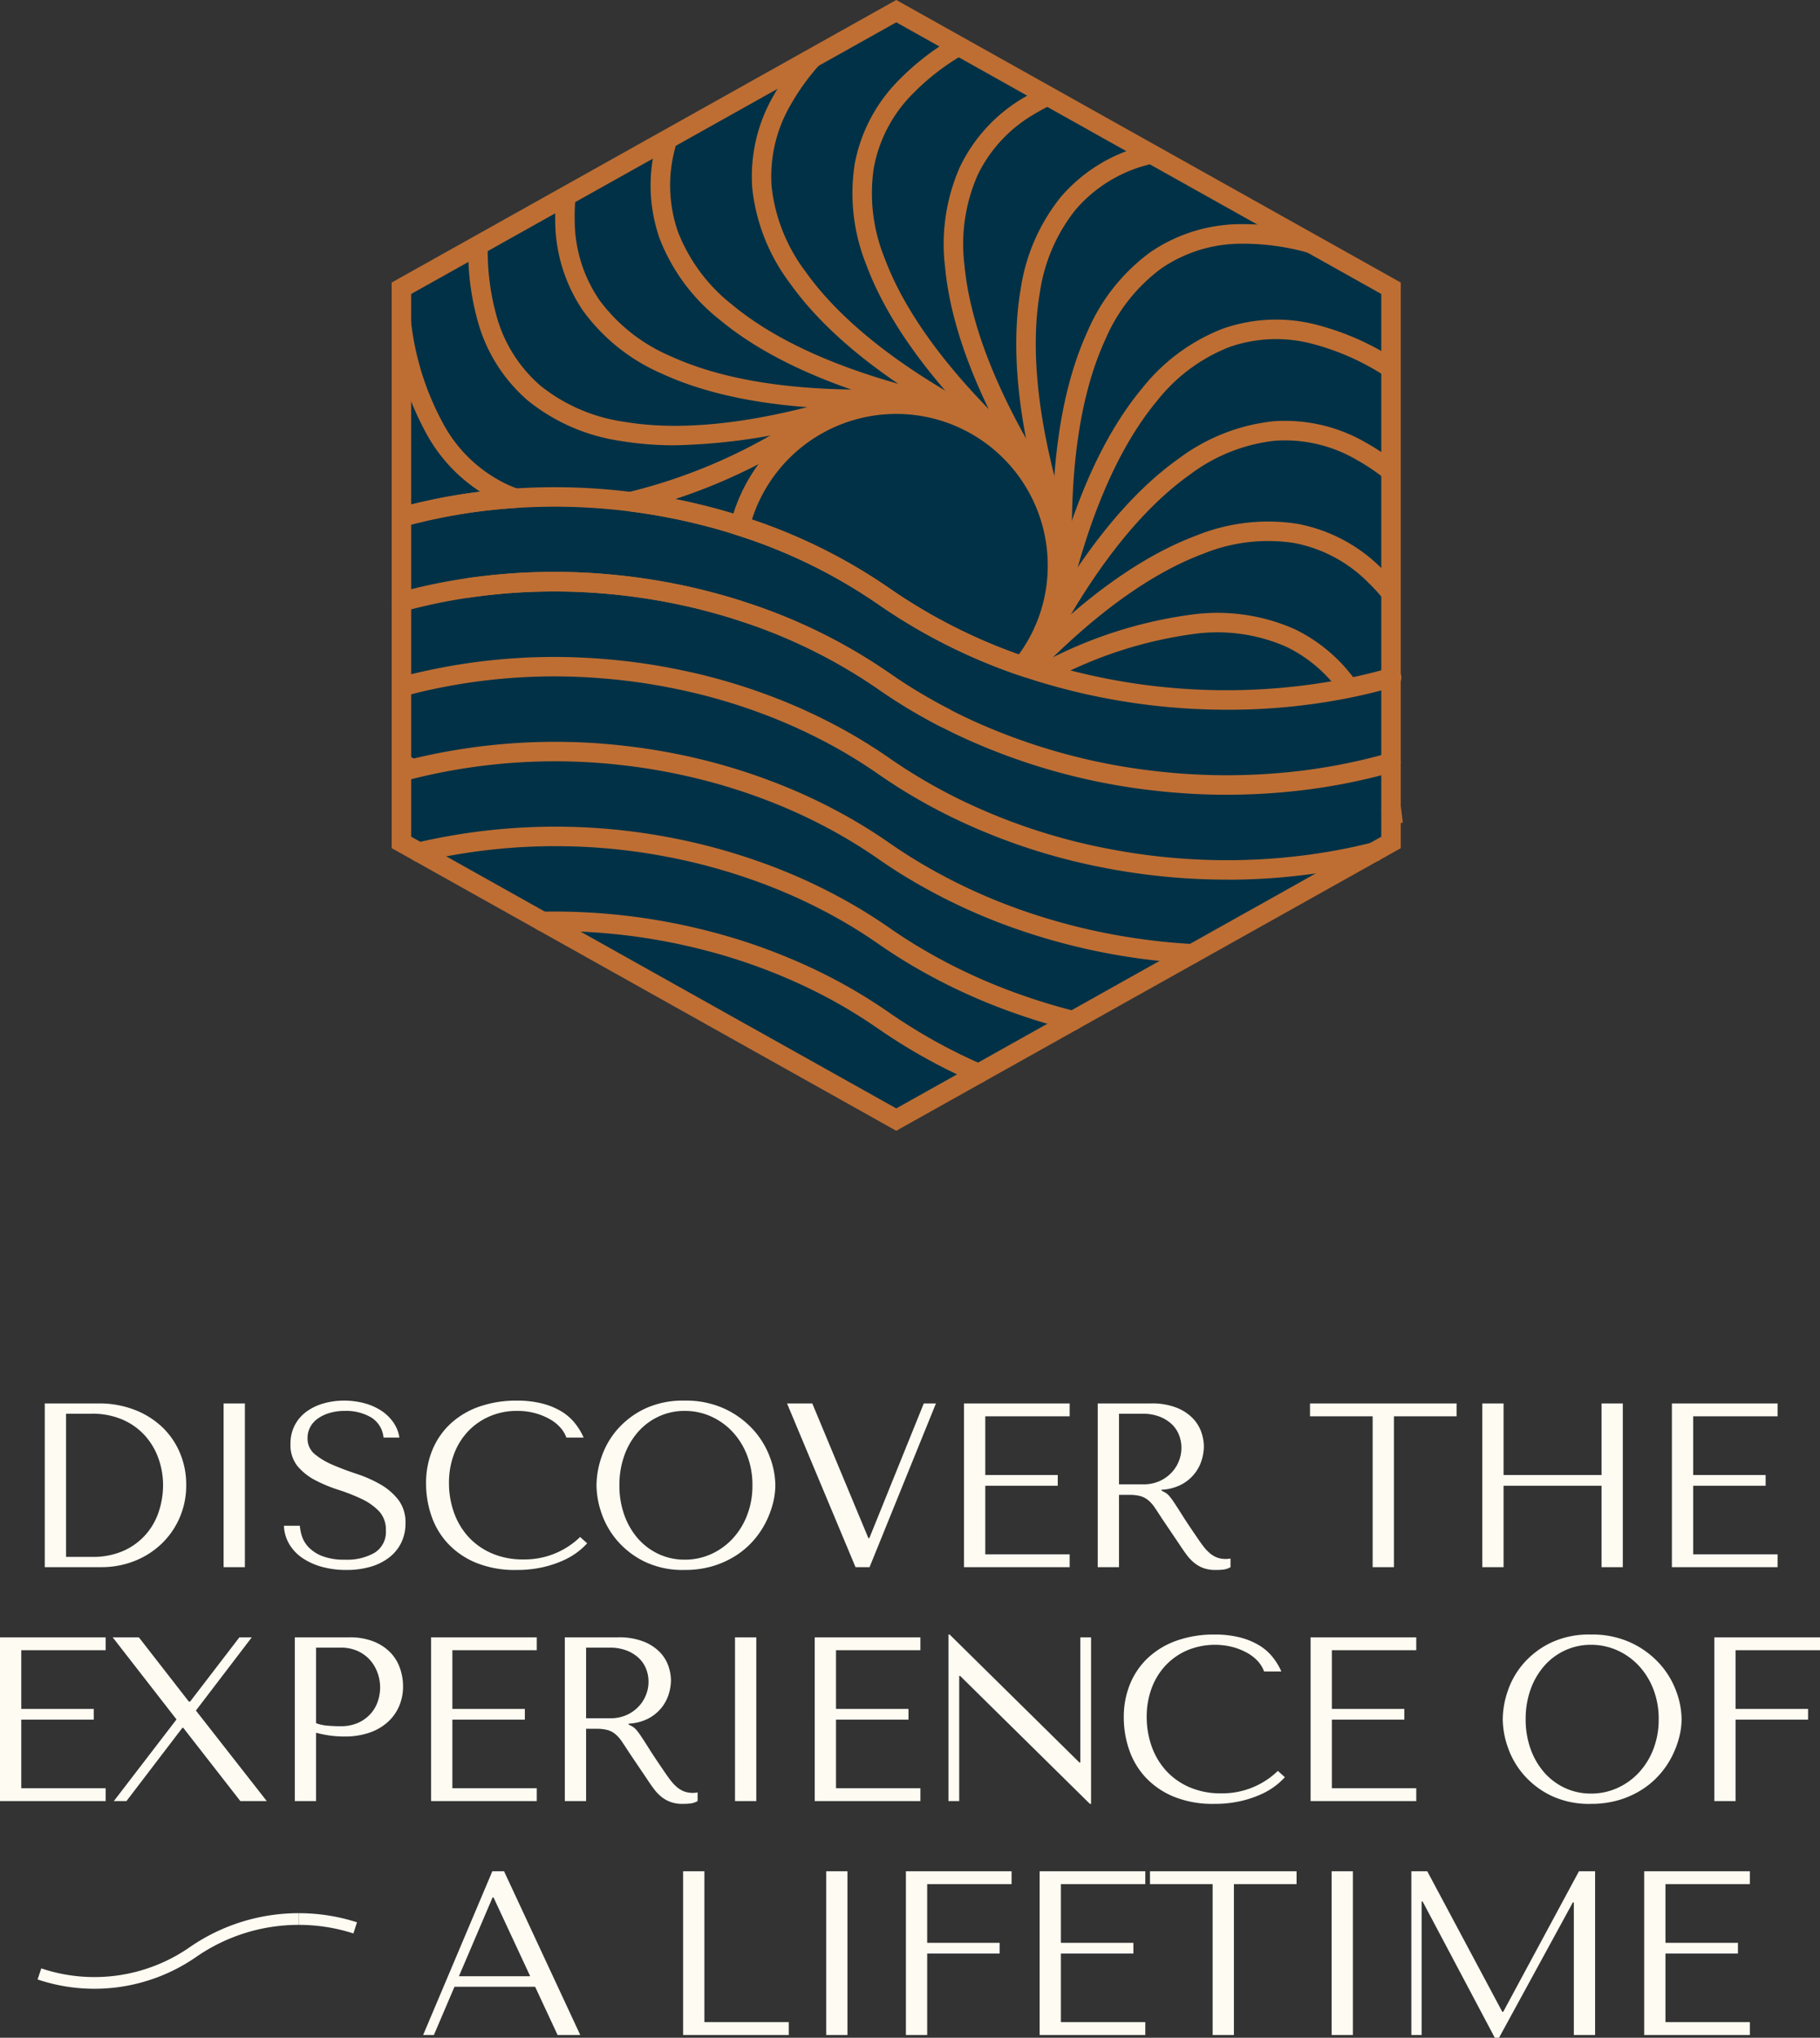
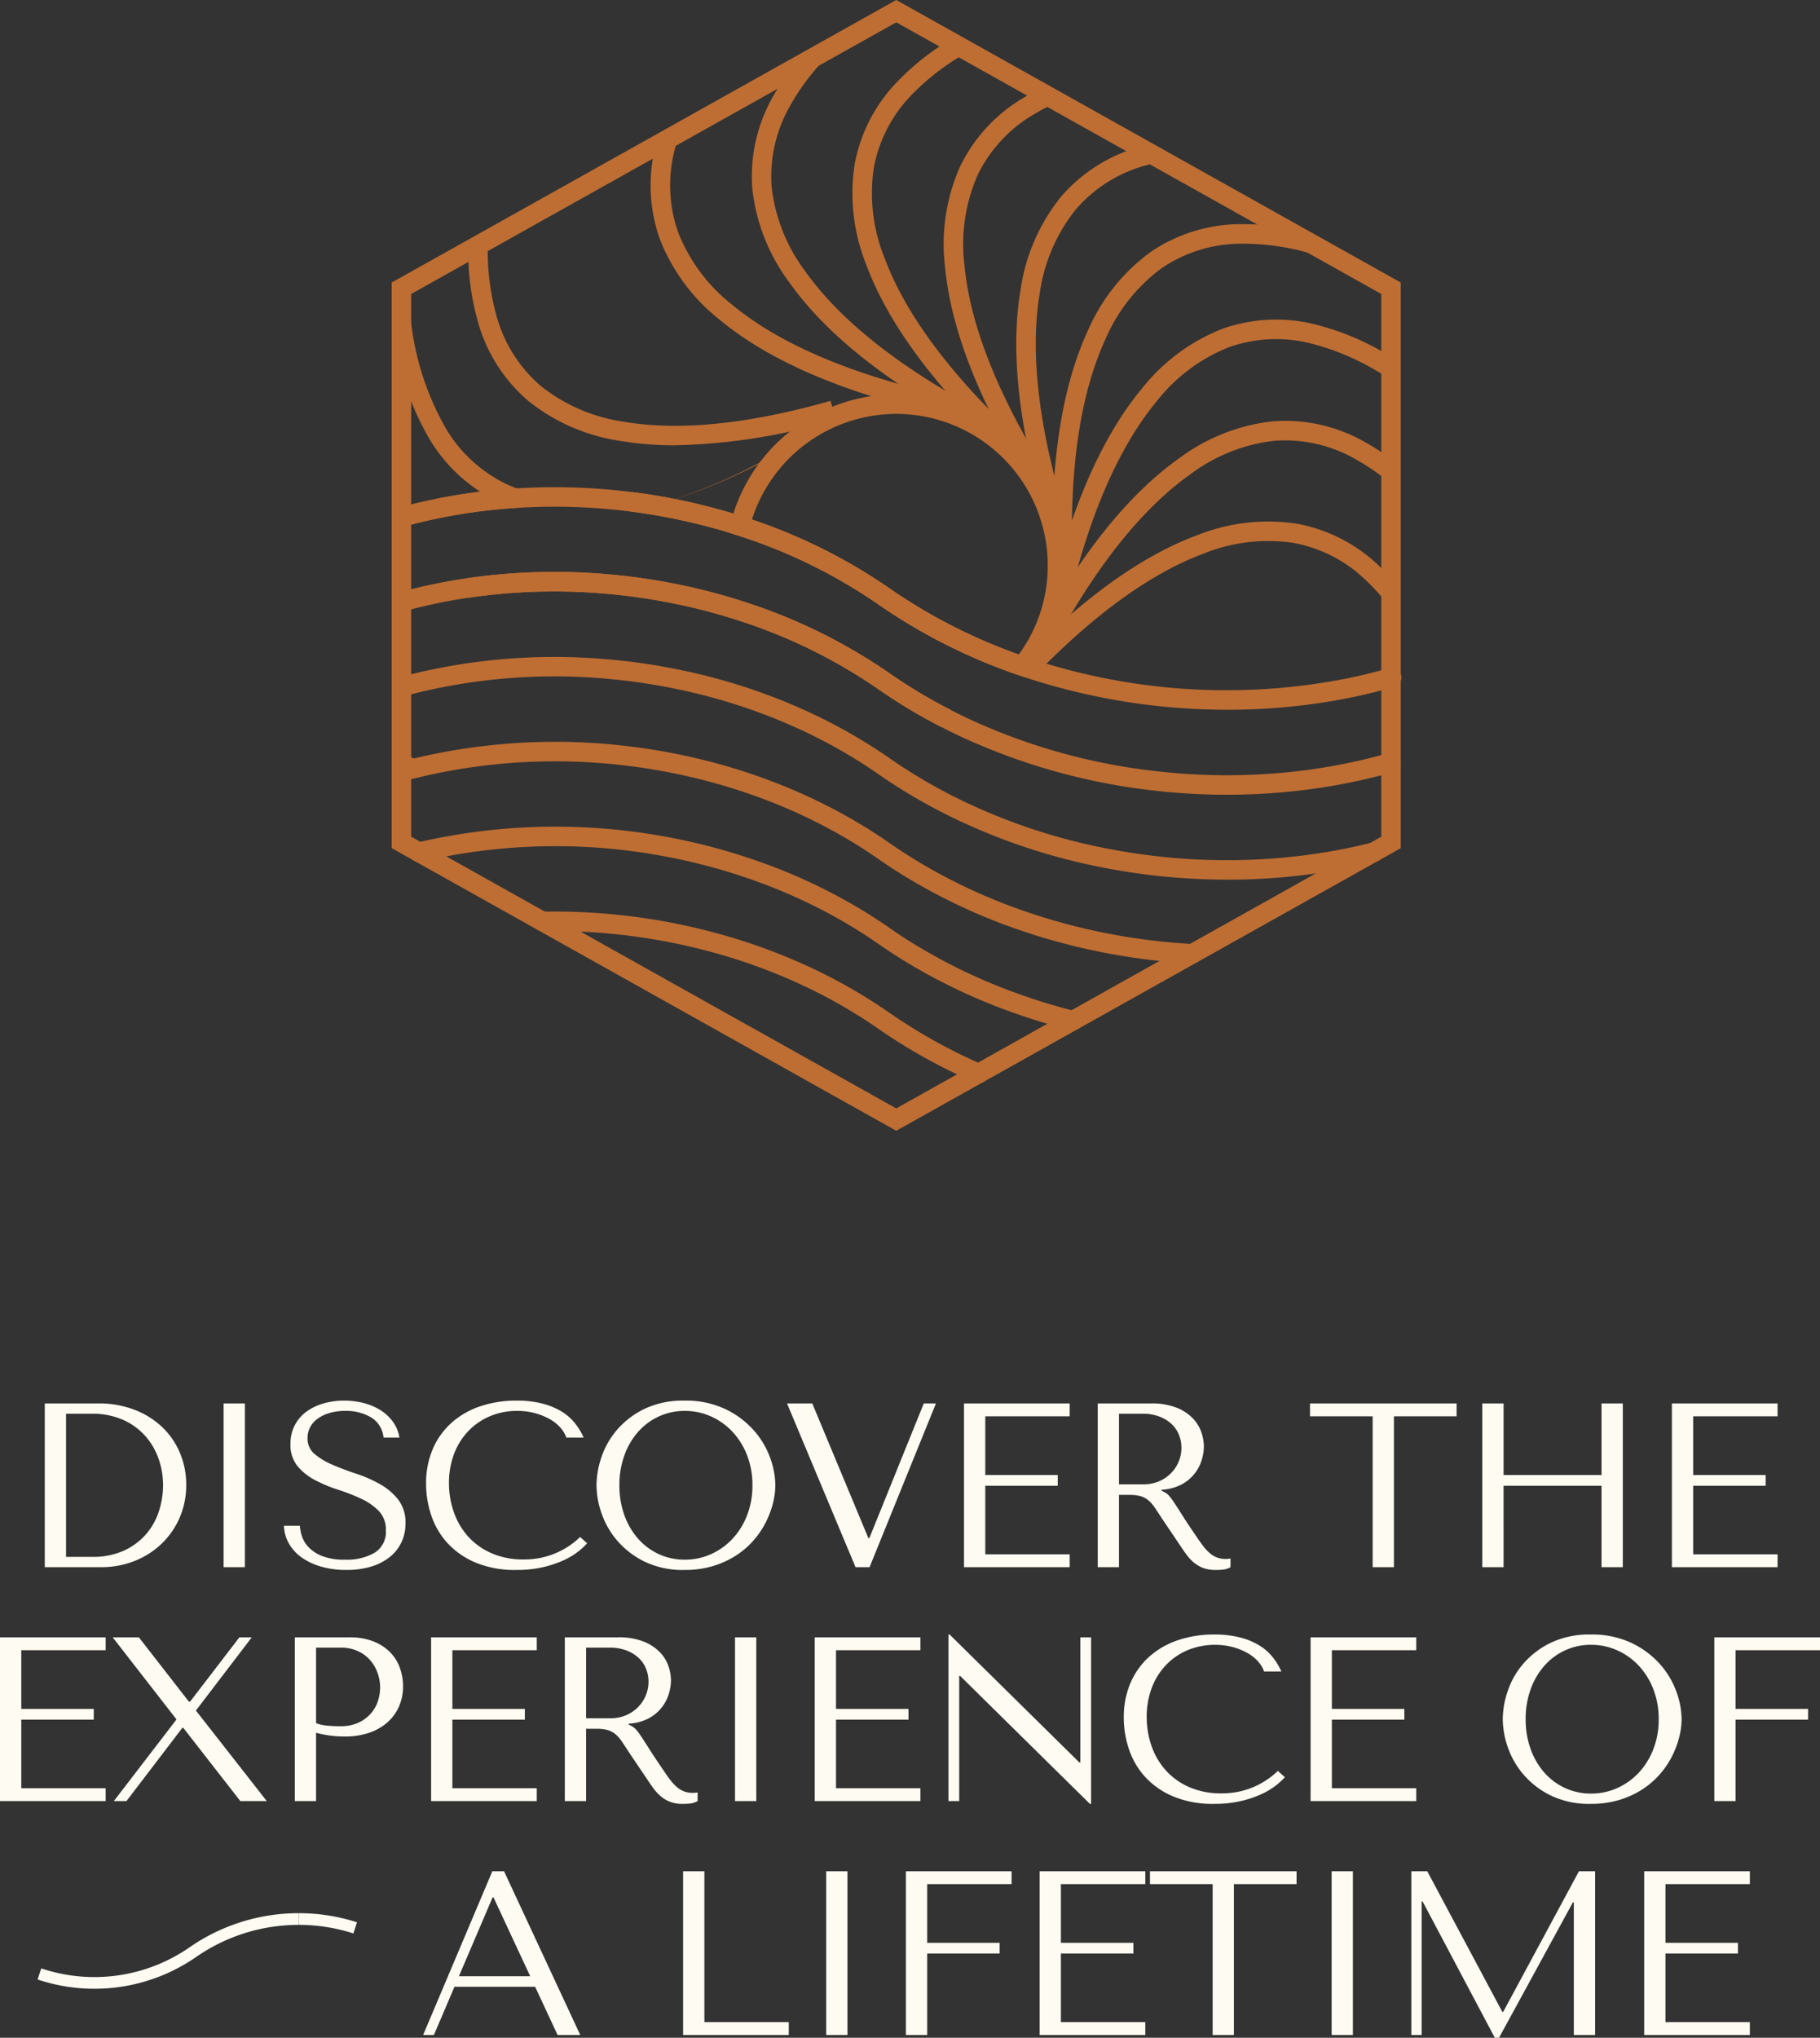
<svg xmlns="http://www.w3.org/2000/svg" width="155.7" height="174.24" viewBox="0 0 155.7 174.24">
  <rect x="0" y="0" width="155.7" height="174.24" fill="#333333" stroke="none" />
  <defs>
    <clipPath id="clip-path">
      <rect id="Rectangle_3166" data-name="Rectangle 3166" width="86.502" height="96.687" fill="#be6e33" />
    </clipPath>
  </defs>
  <g id="Group_18664" data-name="Group 18664" transform="translate(-883.05 -40)">
    <g id="Group_18357" data-name="Group 18357" transform="translate(7)">
      <path id="Path_37122" data-name="Path 37122" d="M-73.12,0V-14h4.6a8.414,8.414,0,0,1,3.04.53,7.172,7.172,0,0,1,2.37,1.46A6.536,6.536,0,0,1-61.57-9.8a6.916,6.916,0,0,1,.55,2.76,6.924,6.924,0,0,1-.57,2.83,6.865,6.865,0,0,1-1.56,2.23A7.093,7.093,0,0,1-65.46-.52,7.624,7.624,0,0,1-68.28,0Zm1.82-.88h2.2a6.426,6.426,0,0,0,2.79-.55,5.561,5.561,0,0,0,1.89-1.43,5.643,5.643,0,0,0,1.08-1.97A7.255,7.255,0,0,0-63-7a6.762,6.762,0,0,0-.4-2.31,5.833,5.833,0,0,0-1.17-1.96,5.537,5.537,0,0,0-1.91-1.35,6.467,6.467,0,0,0-2.62-.5h-2.2ZM-57.82-14V0H-56V-14Zm5.16,10.46a3.346,3.346,0,0,0,.45,1.56A3.729,3.729,0,0,0-51.09-.79a5.571,5.571,0,0,0,1.67.76,7.737,7.737,0,0,0,2.1.27,7.241,7.241,0,0,0,2.09-.28,4.754,4.754,0,0,0,1.59-.8A3.582,3.582,0,0,0-42.62-2.1a3.7,3.7,0,0,0,.36-1.64,3.19,3.19,0,0,0-.62-2.03,5.243,5.243,0,0,0-1.55-1.32,11.094,11.094,0,0,0-2.02-.89q-1.09-.36-2.02-.76a6.227,6.227,0,0,1-1.55-.92,1.711,1.711,0,0,1-.62-1.38,1.985,1.985,0,0,1,.21-.9,2.078,2.078,0,0,1,.62-.73,3.326,3.326,0,0,1,1.01-.5,4.573,4.573,0,0,1,1.38-.19,4.2,4.2,0,0,1,2.21.55,2.253,2.253,0,0,1,1.07,1.73h1.36a3.123,3.123,0,0,0-.54-1.33,3.8,3.8,0,0,0-1.06-1,4.988,4.988,0,0,0-1.45-.62,6.708,6.708,0,0,0-1.69-.21,6.27,6.27,0,0,0-1.75.24,4.634,4.634,0,0,0-1.46.7,3.361,3.361,0,0,0-1,1.16,3.372,3.372,0,0,0-.37,1.6,2.871,2.871,0,0,0,.6,1.9,4.93,4.93,0,0,0,1.51,1.2,12.2,12.2,0,0,0,1.97.82,16.166,16.166,0,0,1,1.97.77A5.113,5.113,0,0,1-44.54-4.8a2.286,2.286,0,0,1,.6,1.66,2.082,2.082,0,0,1-.95,1.9,4.69,4.69,0,0,1-2.53.6,5.148,5.148,0,0,1-2.02-.33,3.2,3.2,0,0,1-1.16-.79,2.5,2.5,0,0,1-.54-.95,3.965,3.965,0,0,1-.16-.83Zm25.34.96A6.823,6.823,0,0,1-32.16-.66a6.663,6.663,0,0,1-2.76-.54,5.837,5.837,0,0,1-2-1.44,6.117,6.117,0,0,1-1.21-2.08,7.442,7.442,0,0,1-.41-2.46,6.949,6.949,0,0,1,.43-2.49,5.77,5.77,0,0,1,1.21-1.95,5.546,5.546,0,0,1,1.85-1.28,5.837,5.837,0,0,1,2.33-.46,5.781,5.781,0,0,1,1.57.2,5.416,5.416,0,0,1,1.26.52,3.446,3.446,0,0,1,.9.73,2.515,2.515,0,0,1,.49.83h1.48a5.553,5.553,0,0,0-.77-1.26,4.4,4.4,0,0,0-1.17-1A6.11,6.11,0,0,0-30.6-14a8.677,8.677,0,0,0-2.14-.24,9.553,9.553,0,0,0-3.17.5,7.029,7.029,0,0,0-2.45,1.43,6.389,6.389,0,0,0-1.58,2.24,7.383,7.383,0,0,0-.56,2.93,8.462,8.462,0,0,0,.45,2.73,6.6,6.6,0,0,0,1.39,2.36,6.885,6.885,0,0,0,2.4,1.66,8.747,8.747,0,0,0,3.48.63A9.94,9.94,0,0,0-30.49,0a9.21,9.21,0,0,0,1.76-.59,6.191,6.191,0,0,0,1.25-.75,5.923,5.923,0,0,0,.76-.7ZM-25.92-7a7.468,7.468,0,0,0,.43,2.39,7.132,7.132,0,0,0,1.35,2.35A7.33,7.33,0,0,0-21.8-.47a7.529,7.529,0,0,0,3.4.71,8.369,8.369,0,0,0,2.43-.33,7.746,7.746,0,0,0,1.96-.89A7.11,7.11,0,0,0-12.5-2.27a7.416,7.416,0,0,0,1.05-1.54,8,8,0,0,0,.62-1.63A6.292,6.292,0,0,0-10.62-7a7.033,7.033,0,0,0-.46-2.39,7.227,7.227,0,0,0-1.42-2.35,7.654,7.654,0,0,0-2.43-1.79,7.9,7.9,0,0,0-3.47-.71,7.619,7.619,0,0,0-3.4.7,7.281,7.281,0,0,0-2.34,1.77,7,7,0,0,0-1.35,2.35A7.609,7.609,0,0,0-25.92-7Zm1.96,0a7.4,7.4,0,0,1,.43-2.57,6.182,6.182,0,0,1,1.18-2.01,5.351,5.351,0,0,1,1.77-1.31,5.24,5.24,0,0,1,2.22-.47,5.4,5.4,0,0,1,2.23.47,5.7,5.7,0,0,1,1.84,1.31,6.217,6.217,0,0,1,1.25,2.01A6.965,6.965,0,0,1-12.58-7a6.965,6.965,0,0,1-.46,2.57,6.217,6.217,0,0,1-1.25,2.01,5.7,5.7,0,0,1-1.84,1.31,5.4,5.4,0,0,1-2.23.47,5.24,5.24,0,0,1-2.22-.47,5.351,5.351,0,0,1-1.77-1.31,6.182,6.182,0,0,1-1.18-2.01A7.4,7.4,0,0,1-23.96-7Zm14.34-7L-3.76,0h1.2L3.12-14H2.08L-2.58-2.48h-.08L-7.46-14ZM5.52-14V0h9.04V-1.1H7.34V-6.96h6.2v-.92H7.34V-12.9h7.22V-14Zm11.44,0V0h1.82V-6.18h.88a3.635,3.635,0,0,1,.93.1,1.823,1.823,0,0,1,.67.34,2.835,2.835,0,0,1,.56.62q.26.38.62.94l1.58,2.34q.3.46.59.84a3.655,3.655,0,0,0,.63.65,2.8,2.8,0,0,0,.77.43,2.959,2.959,0,0,0,1.03.16A5.269,5.269,0,0,0,27.76.2a1.577,1.577,0,0,0,.56-.2V-.74q-.1.02-.2.03t-.2.01a2.1,2.1,0,0,1-.74-.12,2.109,2.109,0,0,1-.6-.35,3.616,3.616,0,0,1-.54-.56q-.26-.33-.54-.75-.84-1.22-1.3-1.95t-.73-1.13a4.849,4.849,0,0,0-.44-.58,1.448,1.448,0,0,0-.41-.3l-.2-.1v-.08a4.089,4.089,0,0,0,1.65-.42,3.553,3.553,0,0,0,1.13-.9,3.536,3.536,0,0,0,.64-1.17,4.053,4.053,0,0,0,.2-1.23,3.807,3.807,0,0,0-.21-1.18,3.225,3.225,0,0,0-.72-1.19,3.95,3.95,0,0,0-1.39-.92A5.76,5.76,0,0,0,21.5-14Zm1.82.88H20.8a4.018,4.018,0,0,1,1.37.22,3.2,3.2,0,0,1,1.05.61,2.578,2.578,0,0,1,.67.93,2.98,2.98,0,0,1,.23,1.18,3.039,3.039,0,0,1-.21,1.09,3.052,3.052,0,0,1-.63,1,3.236,3.236,0,0,1-1.03.73,3.348,3.348,0,0,1-1.41.28H18.78ZM42.3,0V-12.9h5.36V-14H35.12v1.1h5.36V0Zm9.38-6.96h8.38V0h1.82V-14H60.06v6.12H51.68V-14H49.86V0h1.82ZM66.08-14V0h9.04V-1.1H67.9V-6.96h6.2v-.92H67.9V-12.9h7.22V-14ZM-76.95,6V20h9.04V18.9h-7.22V13.04h6.2v-.92h-6.2V7.1h7.22V6Zm11.88,0h-2.24l5.46,7.02L-67.21,20h1.08l4.78-6.26h.08L-56.39,20h2.26l-6.06-7.74L-55.41,6h-1.06l-4.22,5.5h-.1Zm15.16,8.16a10.045,10.045,0,0,0,1.12.23,8.931,8.931,0,0,0,1.32.09,6.332,6.332,0,0,0,2.16-.34,4.5,4.5,0,0,0,1.57-.93,3.9,3.9,0,0,0,.95-1.36,4.256,4.256,0,0,0,.32-1.65,4.674,4.674,0,0,0-.28-1.61,3.621,3.621,0,0,0-.85-1.34,4.146,4.146,0,0,0-1.43-.91A5.478,5.478,0,0,0-47.05,6h-4.68V20h1.82Zm0-7.28h2.1a3.451,3.451,0,0,1,1.48.3,3.113,3.113,0,0,1,1.06.79,3.352,3.352,0,0,1,.63,1.1,3.7,3.7,0,0,1,.21,1.21,3.8,3.8,0,0,1-.19,1.17,3.014,3.014,0,0,1-.61,1.07,3.177,3.177,0,0,1-1.06.78,3.605,3.605,0,0,1-1.54.3q-.62,0-1.14-.05a3.6,3.6,0,0,1-.94-.21ZM-40.07,6V20h9.04V18.9h-7.22V13.04h6.2v-.92h-6.2V7.1h7.22V6Zm11.44,0V20h1.82V13.82h.88a3.635,3.635,0,0,1,.93.1,1.823,1.823,0,0,1,.67.34,2.835,2.835,0,0,1,.56.62q.26.38.62.94l1.58,2.34q.3.46.59.84a3.655,3.655,0,0,0,.63.65,2.8,2.8,0,0,0,.77.43,2.959,2.959,0,0,0,1.03.16,5.269,5.269,0,0,0,.72-.04,1.577,1.577,0,0,0,.56-.2v-.74q-.1.02-.2.03t-.2.01a2.1,2.1,0,0,1-.74-.12,2.109,2.109,0,0,1-.6-.35,3.616,3.616,0,0,1-.54-.56q-.26-.33-.54-.75-.84-1.22-1.3-1.95t-.73-1.13a4.849,4.849,0,0,0-.44-.58,1.448,1.448,0,0,0-.41-.3l-.2-.1v-.08a4.089,4.089,0,0,0,1.65-.42,3.553,3.553,0,0,0,1.13-.9,3.536,3.536,0,0,0,.64-1.17,4.053,4.053,0,0,0,.2-1.23,3.807,3.807,0,0,0-.21-1.18,3.225,3.225,0,0,0-.72-1.19,3.95,3.95,0,0,0-1.39-.92A5.76,5.76,0,0,0-24.09,6Zm1.82.88h2.02a4.018,4.018,0,0,1,1.37.22,3.2,3.2,0,0,1,1.05.61,2.578,2.578,0,0,1,.67.93,2.98,2.98,0,0,1,.23,1.18,3.039,3.039,0,0,1-.21,1.09,3.052,3.052,0,0,1-.63,1,3.236,3.236,0,0,1-1.03.73,3.348,3.348,0,0,1-1.41.28h-2.06ZM-14.07,6V20h1.82V6Zm6.82,0V20H1.79V18.9H-5.43V13.04H.77v-.92h-6.2V7.1H1.79V6ZM15.47,6V16.7h-.08L4.29,5.76h-.1V20h.92V9.3h.08l11.1,10.94h.1V6Zm16.9,11.42a6.823,6.823,0,0,1-4.84,1.92,6.663,6.663,0,0,1-2.76-.54,5.837,5.837,0,0,1-2-1.44,6.117,6.117,0,0,1-1.21-2.08,7.442,7.442,0,0,1-.41-2.46,6.949,6.949,0,0,1,.43-2.49,5.77,5.77,0,0,1,1.21-1.95A5.546,5.546,0,0,1,24.64,7.1a6.182,6.182,0,0,1,3.9-.26,5.416,5.416,0,0,1,1.26.52,3.446,3.446,0,0,1,.9.73,2.515,2.515,0,0,1,.49.83h1.48a5.553,5.553,0,0,0-.77-1.26,4.4,4.4,0,0,0-1.17-1A6.11,6.11,0,0,0,29.09,6a8.677,8.677,0,0,0-2.14-.24,9.553,9.553,0,0,0-3.17.5,7.029,7.029,0,0,0-2.45,1.43,6.389,6.389,0,0,0-1.58,2.24,7.383,7.383,0,0,0-.56,2.93,8.462,8.462,0,0,0,.45,2.73,6.6,6.6,0,0,0,1.39,2.36,6.885,6.885,0,0,0,2.4,1.66,8.747,8.747,0,0,0,3.48.63A9.94,9.94,0,0,0,29.2,20a9.21,9.21,0,0,0,1.76-.59,6.191,6.191,0,0,0,1.25-.75,5.923,5.923,0,0,0,.76-.7ZM35.17,6V20h9.04V18.9H36.99V13.04h6.2v-.92h-6.2V7.1h7.22V6Zm16.44,7a7.468,7.468,0,0,0,.43,2.39,7.132,7.132,0,0,0,1.35,2.35,7.33,7.33,0,0,0,2.34,1.79,7.529,7.529,0,0,0,3.4.71,8.369,8.369,0,0,0,2.43-.33,7.746,7.746,0,0,0,1.96-.89,7.11,7.11,0,0,0,1.51-1.29,7.416,7.416,0,0,0,1.05-1.54,8,8,0,0,0,.62-1.63A6.292,6.292,0,0,0,66.91,13a7.033,7.033,0,0,0-.46-2.39,7.227,7.227,0,0,0-1.42-2.35A7.654,7.654,0,0,0,62.6,6.47a7.9,7.9,0,0,0-3.47-.71,7.62,7.62,0,0,0-3.4.7,7.281,7.281,0,0,0-2.34,1.77,7,7,0,0,0-1.35,2.35A7.609,7.609,0,0,0,51.61,13Zm1.96,0A7.4,7.4,0,0,1,54,10.43a6.182,6.182,0,0,1,1.18-2.01,5.351,5.351,0,0,1,1.77-1.31,5.24,5.24,0,0,1,2.22-.47,5.4,5.4,0,0,1,2.23.47,5.7,5.7,0,0,1,1.84,1.31,6.217,6.217,0,0,1,1.25,2.01A6.965,6.965,0,0,1,64.95,13a6.965,6.965,0,0,1-.46,2.57,6.217,6.217,0,0,1-1.25,2.01,5.7,5.7,0,0,1-1.84,1.31,5.4,5.4,0,0,1-2.23.47,5.24,5.24,0,0,1-2.22-.47,5.351,5.351,0,0,1-1.77-1.31A6.182,6.182,0,0,1,54,15.57,7.4,7.4,0,0,1,53.57,13ZM69.71,6V20h1.82V13.04h6.2v-.92h-6.2V7.1h7.22V6ZM-31.17,35.88-29.25,40h1.94l-6.52-14h-1l-5.92,14h.92l1.76-4.12Zm-.42-.9h-6.1l2.88-6.74h.08ZM-18.51,40V26h1.82V38.9h7.22V40ZM-6.27,26V40h1.82V26ZM.55,26V40H2.37V33.04h6.2v-.92H2.37V27.1H9.59V26Zm11.44,0V40h9.04V38.9H13.81V33.04h6.2v-.92h-6.2V27.1h7.22V26ZM28.61,40V27.1h5.36V26H21.43v1.1h5.36V40Zm8.36-14V40h1.82V26Zm8.18,0H43.79V40h.88V28.58h.08l6.18,11.66h.36l6.32-11.58h.08V40h1.82V26H58.13L51.65,38.02h-.08Zm18.56,0V40h9.04V38.9H65.53V33.04h6.2v-.92h-6.2V27.1h7.22V26Z" transform="translate(953 174)" fill="#fdfbf2" />
      <g id="Group_18250" data-name="Group 18250" transform="translate(879.423 204.087)">
        <g id="Group_18252" data-name="Group 18252" transform="translate(0 0)">
          <path id="Path_36865" data-name="Path 36865" d="M180.882,38.571a15.708,15.708,0,0,0-4.826-.756" transform="translate(-153.868 -37.815)" fill="none" stroke="#fdfbf2" stroke-width="1" />
          <path id="Path_36866" data-name="Path 36866" d="M22.347.5a15.869,15.869,0,0,0-9.053,2.825A14.788,14.788,0,0,1,.159,5.194" transform="translate(-0.159 -0.5)" fill="none" stroke="#fdfbf2" stroke-width="1" />
        </g>
      </g>
    </g>
    <g id="Group_18368" data-name="Group 18368">
-       <path id="Path_36988" data-name="Path 36988" d="M42.054,0,0,23.351V70.593L41.945,93.945,84,70.486V23.459Z" transform="translate(918 41.437)" fill="#003146" />
      <g id="Group_18249" data-name="Group 18249" transform="translate(916.556 40)">
        <g id="Group_18243" data-name="Group 18243" clip-path="url(#clip-path)">
          <path id="Path_36833" data-name="Path 36833" d="M59.638,159.929a46.362,46.362,0,0,1-5.424-3.247A45.379,45.379,0,0,0,42.257,150.8c-.328-.11-.65-.211-.972-.309-.458-.139-.937-.275-1.464-.416-.931-.254-1.87-.479-2.8-.669a51.431,51.431,0,0,0-6.751-.953,50.259,50.259,0,0,0-11.175.4l-.247-1.649a51.9,51.9,0,0,1,11.546-.417,53.105,53.105,0,0,1,6.966.983c.959.2,1.933.43,2.893.692.542.144,1.039.286,1.514.431.338.1.676.208,1.011.321a47.016,47.016,0,0,1,12.387,6.092,44.6,44.6,0,0,0,5.229,3.13Z" transform="translate(-12.563 -97.737)" fill="#be6e33" />
          <path id="Path_36834" data-name="Path 36834" d="M43.168,96.687,0,72.52V24.159L43.166,0l.863.479,42.3,23.68V72.523l-.426.239c-.488.274-.977.549-1.465.819l-5.09,2.85q-3.757,2.106-7.514,4.206-1.114.627-2.235,1.252l-.7.392q-2.165,1.214-4.334,2.426l-1.412.789q-2.231,1.251-4.463,2.5-3.971,2.226-7.947,4.449l-.109.062q-2.7,1.514-5.374,3.009ZM30.44,87.655l.184.1,12.544,7.019,1.28-.716q2.68-1.5,5.359-3l.114-.065q3.986-2.23,7.957-4.455,2.233-1.246,4.463-2.5l1.413-.79q2.167-1.211,4.333-2.425l.7-.392q1.116-.624,2.232-1.251,3.76-2.1,7.515-4.207l5.094-2.852,1.035-.578V25.137L43.17,1.909,1.668,25.137v18a49.514,49.514,0,0,1,8.845-1.368l.108,1.664a47.714,47.714,0,0,0-8.952,1.425V71.542Z" fill="#be6e33" />
          <path id="Path_36835" data-name="Path 36835" d="M94.287,141.8a48.705,48.705,0,0,1-12.016-6.051,45.44,45.44,0,0,0-12.108-5.927c-.3-.1-.608-.2-.909-.286-.606-.181-1.209-.35-1.791-.5l-.106-.027a51.127,51.127,0,0,0-6.409-1.224l.208-1.655a52.9,52.9,0,0,1,6.518,1.238l.1.026c.633.163,1.292.347,1.958.545.318.1.634.2.944.3a47.064,47.064,0,0,1,12.545,6.144,47.028,47.028,0,0,0,11.605,5.842Z" transform="translate(-40.62 -84.063)" fill="#be6e33" />
          <path id="Path_36836" data-name="Path 36836" d="M90.594,264.469h0V262.8Z" transform="translate(-60.377 -175.151)" fill="#be6e33" />
          <path id="Path_36837" data-name="Path 36837" d="M22.606,226.7l-.288-.05.274-.767v-.853l.287.051-.274.766Z" transform="translate(-14.874 -149.978)" fill="#be6e33" />
          <path id="Path_36838" data-name="Path 36838" d="M2.112,195.329c-.277-.158-.569-.335-.945-.572l.89-1.41c.355.224.628.389.883.535Z" transform="translate(-0.778 -128.861)" fill="#be6e33" />
          <path id="Path_36839" data-name="Path 36839" d="M80.794,131.509h0v-1.668Z" transform="translate(-53.845 -86.536)" fill="#be6e33" />
          <path id="Path_36840" data-name="Path 36840" d="M10.3,98.37c-.407-.145-.808-.31-1.194-.49a13.756,13.756,0,0,1-5.966-5.545,25.423,25.423,0,0,1-3.118-9.6L1.676,82.5a23.813,23.813,0,0,0,2.9,8.984,12.105,12.105,0,0,0,5.245,4.886c.329.153.681.3,1.038.426Z" transform="translate(-0.017 -54.987)" fill="#be6e33" />
-           <path id="Path_36841" data-name="Path 36841" d="M61.089,116.068l-.344-1.632a46.456,46.456,0,0,0,13.839-5.87L75.44,110a48.085,48.085,0,0,1-14.351,6.07" transform="translate(-40.485 -72.357)" fill="#be6e33" />
+           <path id="Path_36841" data-name="Path 36841" d="M61.089,116.068a46.456,46.456,0,0,0,13.839-5.87L75.44,110a48.085,48.085,0,0,1-14.351,6.07" transform="translate(-40.485 -72.357)" fill="#be6e33" />
          <path id="Path_36842" data-name="Path 36842" d="M37.333,79.975a27.711,27.711,0,0,1-4.646-.37,16.388,16.388,0,0,1-7.932-3.446,13.77,13.77,0,0,1-4.324-6.9,22.288,22.288,0,0,1-.782-6.391l1.668.02a20.64,20.64,0,0,0,.722,5.927,12.112,12.112,0,0,0,3.8,6.076,14.75,14.75,0,0,0,7.13,3.071c4.736.807,10.683.205,17.673-1.788l.458,1.6a50.984,50.984,0,0,1-13.767,2.2" transform="translate(-13.094 -41.9)" fill="#be6e33" />
-           <path id="Path_36843" data-name="Path 36843" d="M68.2,68.334c-7,0-12.75-1.012-17.1-3.013a16.352,16.352,0,0,1-6.77-5.381,13.759,13.759,0,0,1-2.39-7.784,18.266,18.266,0,0,1,.084-2.107l1.66.159a16.72,16.72,0,0,0-.076,1.931,12.106,12.106,0,0,0,2.1,6.856,14.71,14.71,0,0,0,6.092,4.811c4.359,2.005,10.26,2.965,17.536,2.852l.026,1.668c-.39.006-.776.009-1.159.009" transform="translate(-27.948 -33.356)" fill="#be6e33" />
          <path id="Path_36844" data-name="Path 36844" d="M89.192,58.3c-7.3-1.837-12.974-4.4-16.855-7.625a16.33,16.33,0,0,1-5.148-6.953,13.745,13.745,0,0,1-.294-8.134l.008-.033c.046-.181.093-.365.149-.549l1.6.484c-.048.16-.088.319-.128.476l-.012.045a12.086,12.086,0,0,0,.253,7.154A14.7,14.7,0,0,0,73.4,49.388c3.688,3.061,9.137,5.514,16.2,7.29Z" transform="translate(-44.265 -23.328)" fill="#be6e33" />
          <path id="Path_36845" data-name="Path 36845" d="M109.9,44.633c-6.577-3.659-11.392-7.6-14.309-11.727a16.332,16.332,0,0,1-3.172-8.046,13.771,13.771,0,0,1,1.82-7.935,21.1,21.1,0,0,1,2.7-3.756l.033-.035.622.619.59.525a19.47,19.47,0,0,0-2.5,3.469,12.119,12.119,0,0,0-1.609,6.982,14.692,14.692,0,0,0,2.871,7.213c2.773,3.917,7.4,7.7,13.76,11.233Z" transform="translate(-61.567 -8.754)" fill="#be6e33" />
          <path id="Path_36846" data-name="Path 36846" d="M130.115,44.079c-5.407-5.24-9.036-10.3-10.787-15.031a16.335,16.335,0,0,1-.979-8.592,13.752,13.752,0,0,1,3.81-7.2,21.841,21.841,0,0,1,4.662-3.6l.846,1.437a20.2,20.2,0,0,0-4.318,3.329,12.1,12.1,0,0,0-3.36,6.331,14.7,14.7,0,0,0,.9,7.71c1.664,4.5,5.158,9.347,10.384,14.412Z" transform="translate(-78.735 -6.44)" fill="#be6e33" />
          <path id="Path_36847" data-name="Path 36847" d="M148.286,55.008c-3.865-6.46-6.061-12.284-6.528-17.311a16.31,16.31,0,0,1,1.276-8.554,13.762,13.762,0,0,1,5.544-5.964,17.44,17.44,0,0,1,1.6-.856l.709,1.51a15.768,15.768,0,0,0-1.461.783,12.1,12.1,0,0,0-4.886,5.245,14.673,14.673,0,0,0-1.121,7.681c.444,4.777,2.563,10.365,6.3,16.609Z" transform="translate(-94.416 -14.878)" fill="#be6e33" />
          <path id="Path_36848" data-name="Path 36848" d="M162.41,67.849c-2.061-7.24-2.675-13.433-1.828-18.408a16.356,16.356,0,0,1,3.447-7.932,13.746,13.746,0,0,1,6.9-4.327c.2-.056.408-.112.625-.165l.393,1.621c-.2.047-.386.1-.576.152a12.1,12.1,0,0,0-6.073,3.8,14.718,14.718,0,0,0-3.071,7.13c-.805,4.727-.2,10.673,1.788,17.671Z" transform="translate(-106.778 -24.671)" fill="#be6e33" />
          <path id="Path_36849" data-name="Path 36849" d="M169.5,84.874c-.117-7.528.895-13.671,3-18.258a16.366,16.366,0,0,1,5.381-6.77,13.756,13.756,0,0,1,7.766-2.39h.018a22,22,0,0,1,6.011.8h.03l.139.047-.265.77v.853l-.02,0h-.1l-.106-.028a20.522,20.522,0,0,0-5.672-.769h-.016a12.1,12.1,0,0,0-6.838,2.1,14.725,14.725,0,0,0-4.811,6.093c-2.005,4.359-2.965,10.259-2.852,17.535Z" transform="translate(-112.964 -38.29)" fill="#be6e33" />
          <path id="Path_36850" data-name="Path 36850" d="M171.146,105.116l-1.618-.407c1.836-7.3,4.4-12.969,7.625-16.855a16.357,16.357,0,0,1,6.952-5.148,13.786,13.786,0,0,1,8.137-.294,22.967,22.967,0,0,1,6.69,2.99l-.893,1.408a21.35,21.35,0,0,0-6.214-2.783,12.132,12.132,0,0,0-7.164.252,14.72,14.72,0,0,0-6.226,4.641c-3.062,3.692-5.515,9.142-7.29,16.2" transform="translate(-112.986 -54.608)" fill="#be6e33" />
          <path id="Path_36851" data-name="Path 36851" d="M168.256,126.223l-1.457-.811c3.659-6.574,7.6-11.388,11.726-14.309a16.383,16.383,0,0,1,8.046-3.172,13.771,13.771,0,0,1,7.935,1.82,19.49,19.49,0,0,1,2.679,1.8l-1.036,1.307a17.838,17.838,0,0,0-2.462-1.651,12.128,12.128,0,0,0-6.985-1.61,14.741,14.741,0,0,0-7.214,2.871c-3.916,2.776-7.7,7.4-11.233,13.759" transform="translate(-111.168 -71.908)" fill="#be6e33" />
          <path id="Path_36852" data-name="Path 36852" d="M162.738,146.788l-.605-.574-.59-.589c5.226-5.392,10.281-9.02,15.021-10.778a16.34,16.34,0,0,1,8.593-.98,13.751,13.751,0,0,1,7.2,3.81,18,18,0,0,1,1.456,1.586l-1.291,1.056a16.348,16.348,0,0,0-1.332-1.451,12.1,12.1,0,0,0-6.332-3.362,14.692,14.692,0,0,0-7.71.9c-4.5,1.671-9.351,5.162-14.405,10.378" transform="translate(-107.665 -89.078)" fill="#be6e33" />
-           <path id="Path_36853" data-name="Path 36853" d="M191.943,164.056a12.089,12.089,0,0,0-4.676-4,14.673,14.673,0,0,0-7.681-1.121,35.992,35.992,0,0,0-12.673,4.115l-.757-1.486a37.622,37.622,0,0,1,13.275-4.289,16.309,16.309,0,0,1,8.555,1.276,13.772,13.772,0,0,1,5.33,4.556Z" transform="translate(-110.739 -104.757)" fill="#be6e33" />
-           <path id="Path_36854" data-name="Path 36854" d="M254.046,208.221c-.053-.5-.108-.952-.169-1.37l1.65-.241c.065.44.123.911.178,1.438Z" transform="translate(-169.203 -137.701)" fill="#be6e33" />
          <path id="Path_36855" data-name="Path 36855" d="M149.874,187.028h0v-1.668Z" transform="translate(-99.885 -123.539)" fill="#be6e33" />
          <path id="Path_36856" data-name="Path 36856" d="M182.6,219.059h0v-1.668Z" transform="translate(-121.699 -144.886)" fill="#be6e33" />
          <path id="Path_36857" data-name="Path 36857" d="M71.5,143.923a55.267,55.267,0,0,1-15.95-2.34q-.675-.2-1.344-.428c-.175-.055-.366-.118-.552-.185a48.7,48.7,0,0,1-12.006-6.047A45.41,45.41,0,0,0,29.543,129c-.3-.1-.608-.2-.909-.287-.606-.181-1.209-.35-1.791-.5l-.106-.026a51.217,51.217,0,0,0-16.115-1.517,47.526,47.526,0,0,0-9.565,1.589.834.834,0,0,1-.444-1.607,49.149,49.149,0,0,1,9.9-1.646,52.894,52.894,0,0,1,16.542,1.54l.1.026c.633.163,1.292.347,1.958.545.318.1.634.2.943.3A47.061,47.061,0,0,1,42.6,133.554,47.029,47.029,0,0,0,54.209,139.4c.176.063.346.12.516.173.443.149.875.286,1.311.417a53.255,53.255,0,0,0,25.687,1.256c1.2-.243,2.39-.534,3.546-.866a.834.834,0,1,1,.46,1.6c-1.2.344-2.434.645-3.672.9A52.792,52.792,0,0,1,71.5,143.923" transform="translate(0 -83.236)" fill="#be6e33" />
          <path id="Path_36858" data-name="Path 36858" d="M71.481,165.693a55.078,55.078,0,0,1-6.387-.373,53.365,53.365,0,0,1-15.287-4.1l-.158-.068c-.9-.394-1.764-.807-2.579-1.23a46.264,46.264,0,0,1-5.42-3.245A45.4,45.4,0,0,0,29.693,150.8c-.328-.11-.65-.21-.972-.308-.458-.139-.937-.275-1.464-.416-.931-.254-1.87-.479-2.8-.669a51.377,51.377,0,0,0-6.751-.953,50.239,50.239,0,0,0-11.175.4,46.022,46.022,0,0,0-5.478,1.153.834.834,0,0,1-.444-1.608,47.652,47.652,0,0,1,5.676-1.2,51.823,51.823,0,0,1,11.544-.417,53.108,53.108,0,0,1,6.966.983c.959.2,1.933.43,2.893.692.542.145,1.039.286,1.514.431.337.1.675.208,1.011.321A47.007,47.007,0,0,1,42.6,155.313a44.674,44.674,0,0,0,5.229,3.13c.74.383,1.521.757,2.329,1.116l.164.071a51.68,51.68,0,0,0,14.961,4.033,52.833,52.833,0,0,0,11.748.066,49.185,49.185,0,0,0,7.53-1.4c.236-.063.468-.127.7-.194a.834.834,0,1,1,.473,1.6c-.244.072-.492.141-.74.206a50.881,50.881,0,0,1-7.782,1.444,53.8,53.8,0,0,1-5.732.305" transform="translate(0 -97.737)" fill="#be6e33" />
          <path id="Path_36859" data-name="Path 36859" d="M71.493,187.453l-.47,0a54.979,54.979,0,0,1-10.208-1.039l-.075-.014a52.185,52.185,0,0,1-12.92-4.332,47.335,47.335,0,0,1-6.169-3.622,42.734,42.734,0,0,0-4.832-2.912c-1.023-.531-2.083-1.03-3.152-1.485-.818-.351-1.686-.69-2.579-1.01-.936-.337-1.893-.648-2.847-.925-1.231-.361-2.488-.674-3.738-.931a50.832,50.832,0,0,0-6.586-.946,49.786,49.786,0,0,0-14.356.928c-.857.179-1.7.385-2.5.611a.834.834,0,1,1-.452-1.6c.84-.237,1.717-.451,2.607-.637a51.376,51.376,0,0,1,14.83-.959,52.4,52.4,0,0,1,6.8.976c1.29.265,2.591.59,3.864.963.985.286,1.976.608,2.943.957.924.33,1.823.682,2.671,1.045,1.106.47,2.206.988,3.264,1.537a44.52,44.52,0,0,1,5.02,3.024,45.643,45.643,0,0,0,5.95,3.494,50.544,50.544,0,0,0,12.428,4.177l.084.016a53.309,53.309,0,0,0,9.97,1.021,51.787,51.787,0,0,0,7.743-.512,47.73,47.73,0,0,0,5.053-.987.834.834,0,0,1,.41,1.617,49.325,49.325,0,0,1-5.229,1.021,53.28,53.28,0,0,1-7.521.531" transform="translate(0 -112.241)" fill="#be6e33" />
          <path id="Path_36860" data-name="Path 36860" d="M68.5,209.136h-.046c-1.747-.094-3.507-.276-5.233-.538a53.948,53.948,0,0,1-9.112-2.192,49.725,49.725,0,0,1-9.469-4.288c-1-.582-2-1.224-2.985-1.908a42.685,42.685,0,0,0-4.588-2.785,45.6,45.6,0,0,0-5.3-2.372,48.63,48.63,0,0,0-5.088-1.6,51.093,51.093,0,0,0-6.829-1.263,50.222,50.222,0,0,0-17.9,1.117c-.3.076-.6.154-.9.236a.834.834,0,0,1-.442-1.608c.31-.085.62-.167.933-.245a51.909,51.909,0,0,1,18.495-1.157,52.832,52.832,0,0,1,7.052,1.3,50.32,50.32,0,0,1,5.26,1.659,47.241,47.241,0,0,1,5.488,2.457A44.344,44.344,0,0,1,42.6,198.84c.947.658,1.915,1.276,2.875,1.838a48.113,48.113,0,0,0,9.155,4.145,52.269,52.269,0,0,0,8.833,2.124c1.674.255,3.38.431,5.073.522a.834.834,0,0,1-.044,1.666" transform="translate(0 -126.749)" fill="#be6e33" />
          <path id="Path_36861" data-name="Path 36861" d="M61.254,229.346a.824.824,0,0,1-.2-.025c-1.5-.372-2.988-.816-4.433-1.319a49.777,49.777,0,0,1-8.141-3.629,45.273,45.273,0,0,1-3.862-2.411,42.667,42.667,0,0,0-3.887-2.408,46.173,46.173,0,0,0-6.972-3.1,50.017,50.017,0,0,0-7.678-2.031,50.508,50.508,0,0,0-20.6.5A.834.834,0,1,1,5.09,213.3a52.2,52.2,0,0,1,21.288-.517,51.685,51.685,0,0,1,7.934,2.1,47.794,47.794,0,0,1,7.222,3.214,44.331,44.331,0,0,1,4.038,2.5,43.727,43.727,0,0,0,3.72,2.323,48.1,48.1,0,0,0,7.873,3.508c1.4.488,2.843.917,4.29,1.277a.834.834,0,0,1-.2,1.643" transform="translate(-2.966 -141.245)" fill="#be6e33" />
          <path id="Path_36862" data-name="Path 36862" d="M74.316,248.365a.826.826,0,0,1-.332-.07A47.772,47.772,0,0,1,67,244.554c-.374-.238-.784-.513-1.248-.834a43.9,43.9,0,0,0-6.011-3.5,48.278,48.278,0,0,0-8.589-3.156,51.22,51.22,0,0,0-14.143-1.7.834.834,0,0,1-.032-1.668,52.954,52.954,0,0,1,14.6,1.755,49.956,49.956,0,0,1,8.886,3.266,45.522,45.522,0,0,1,6.239,3.637c.444.308.836.57,1.2.8a46.162,46.162,0,0,0,6.746,3.614.834.834,0,0,1-.333,1.6" transform="translate(-24.101 -155.744)" fill="#be6e33" />
          <path id="Path_36863" data-name="Path 36863" d="M111.768,125.318l-.555-.191A48.7,48.7,0,0,1,99.2,119.076a45.431,45.431,0,0,0-12.108-5.927l-.745-.238.191-.759a14.623,14.623,0,1,1,25.6,12.708Zm-23.4-13.505a46.884,46.884,0,0,1,11.787,5.895,46.9,46.9,0,0,0,11.039,5.644,12.8,12.8,0,0,0,2.479-7.621,12.957,12.957,0,0,0-25.305-3.918" transform="translate(-57.546 -67.389)" fill="#be6e33" />
        </g>
      </g>
    </g>
  </g>
</svg>